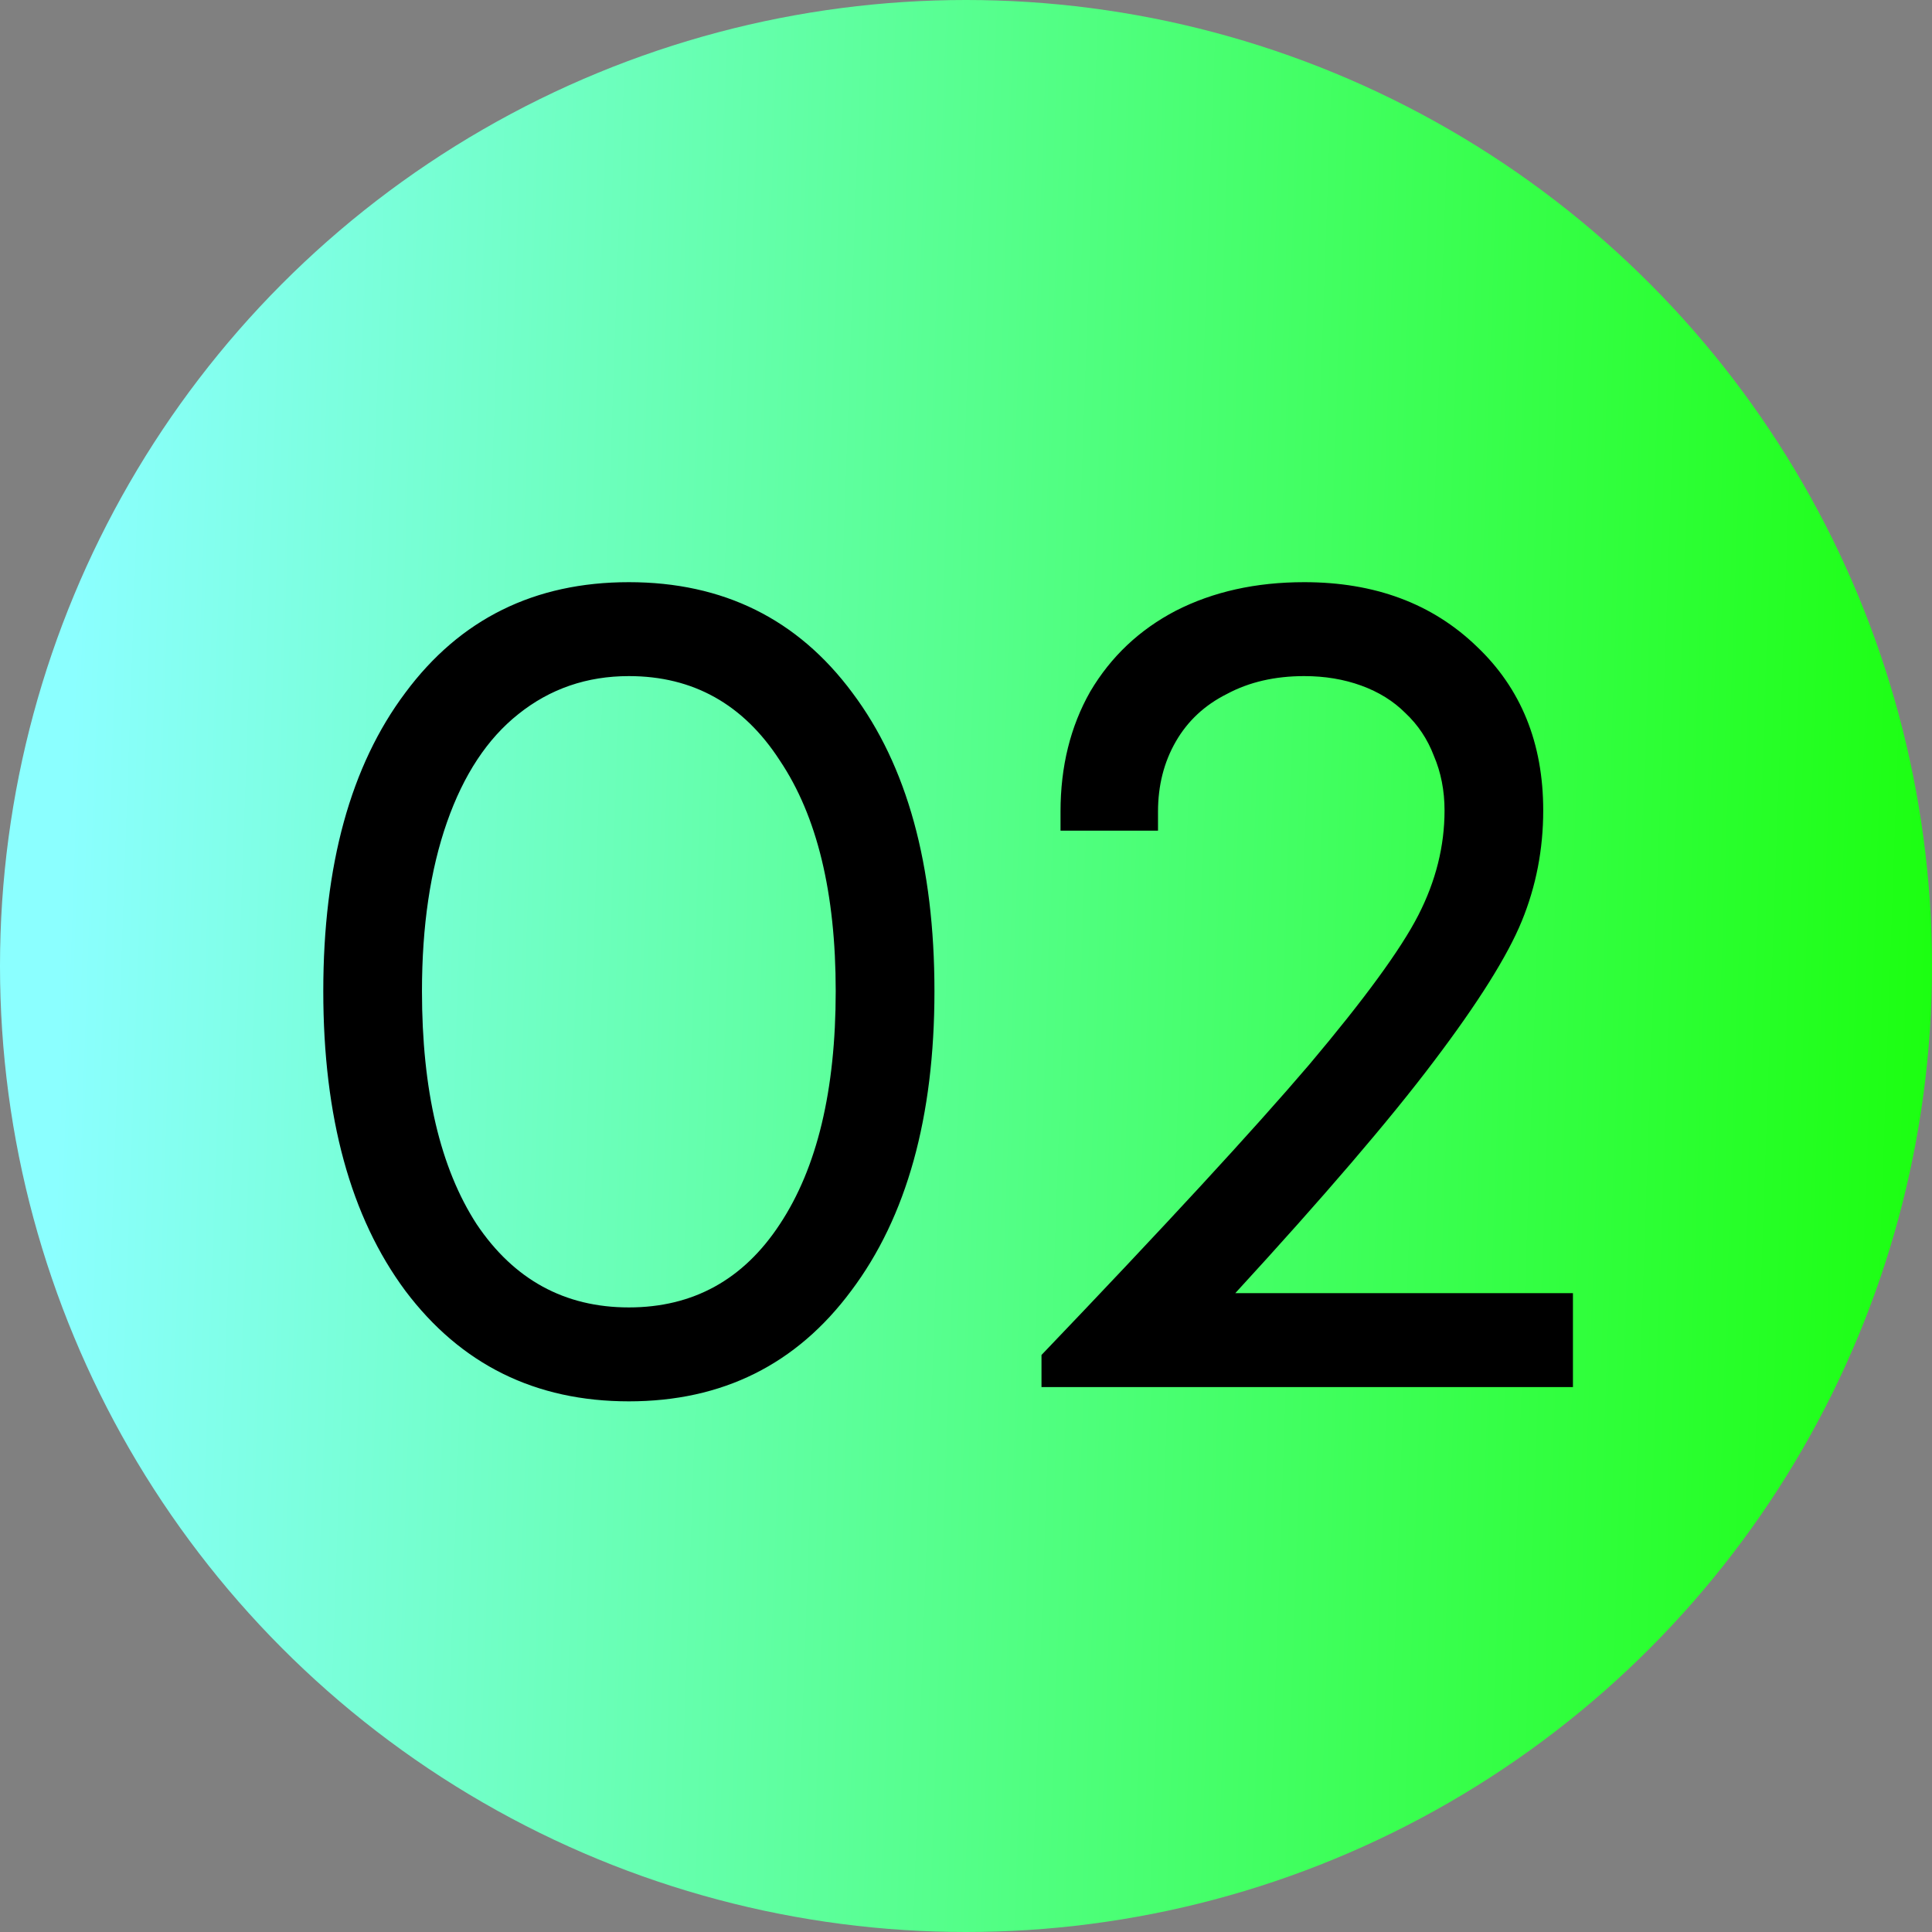
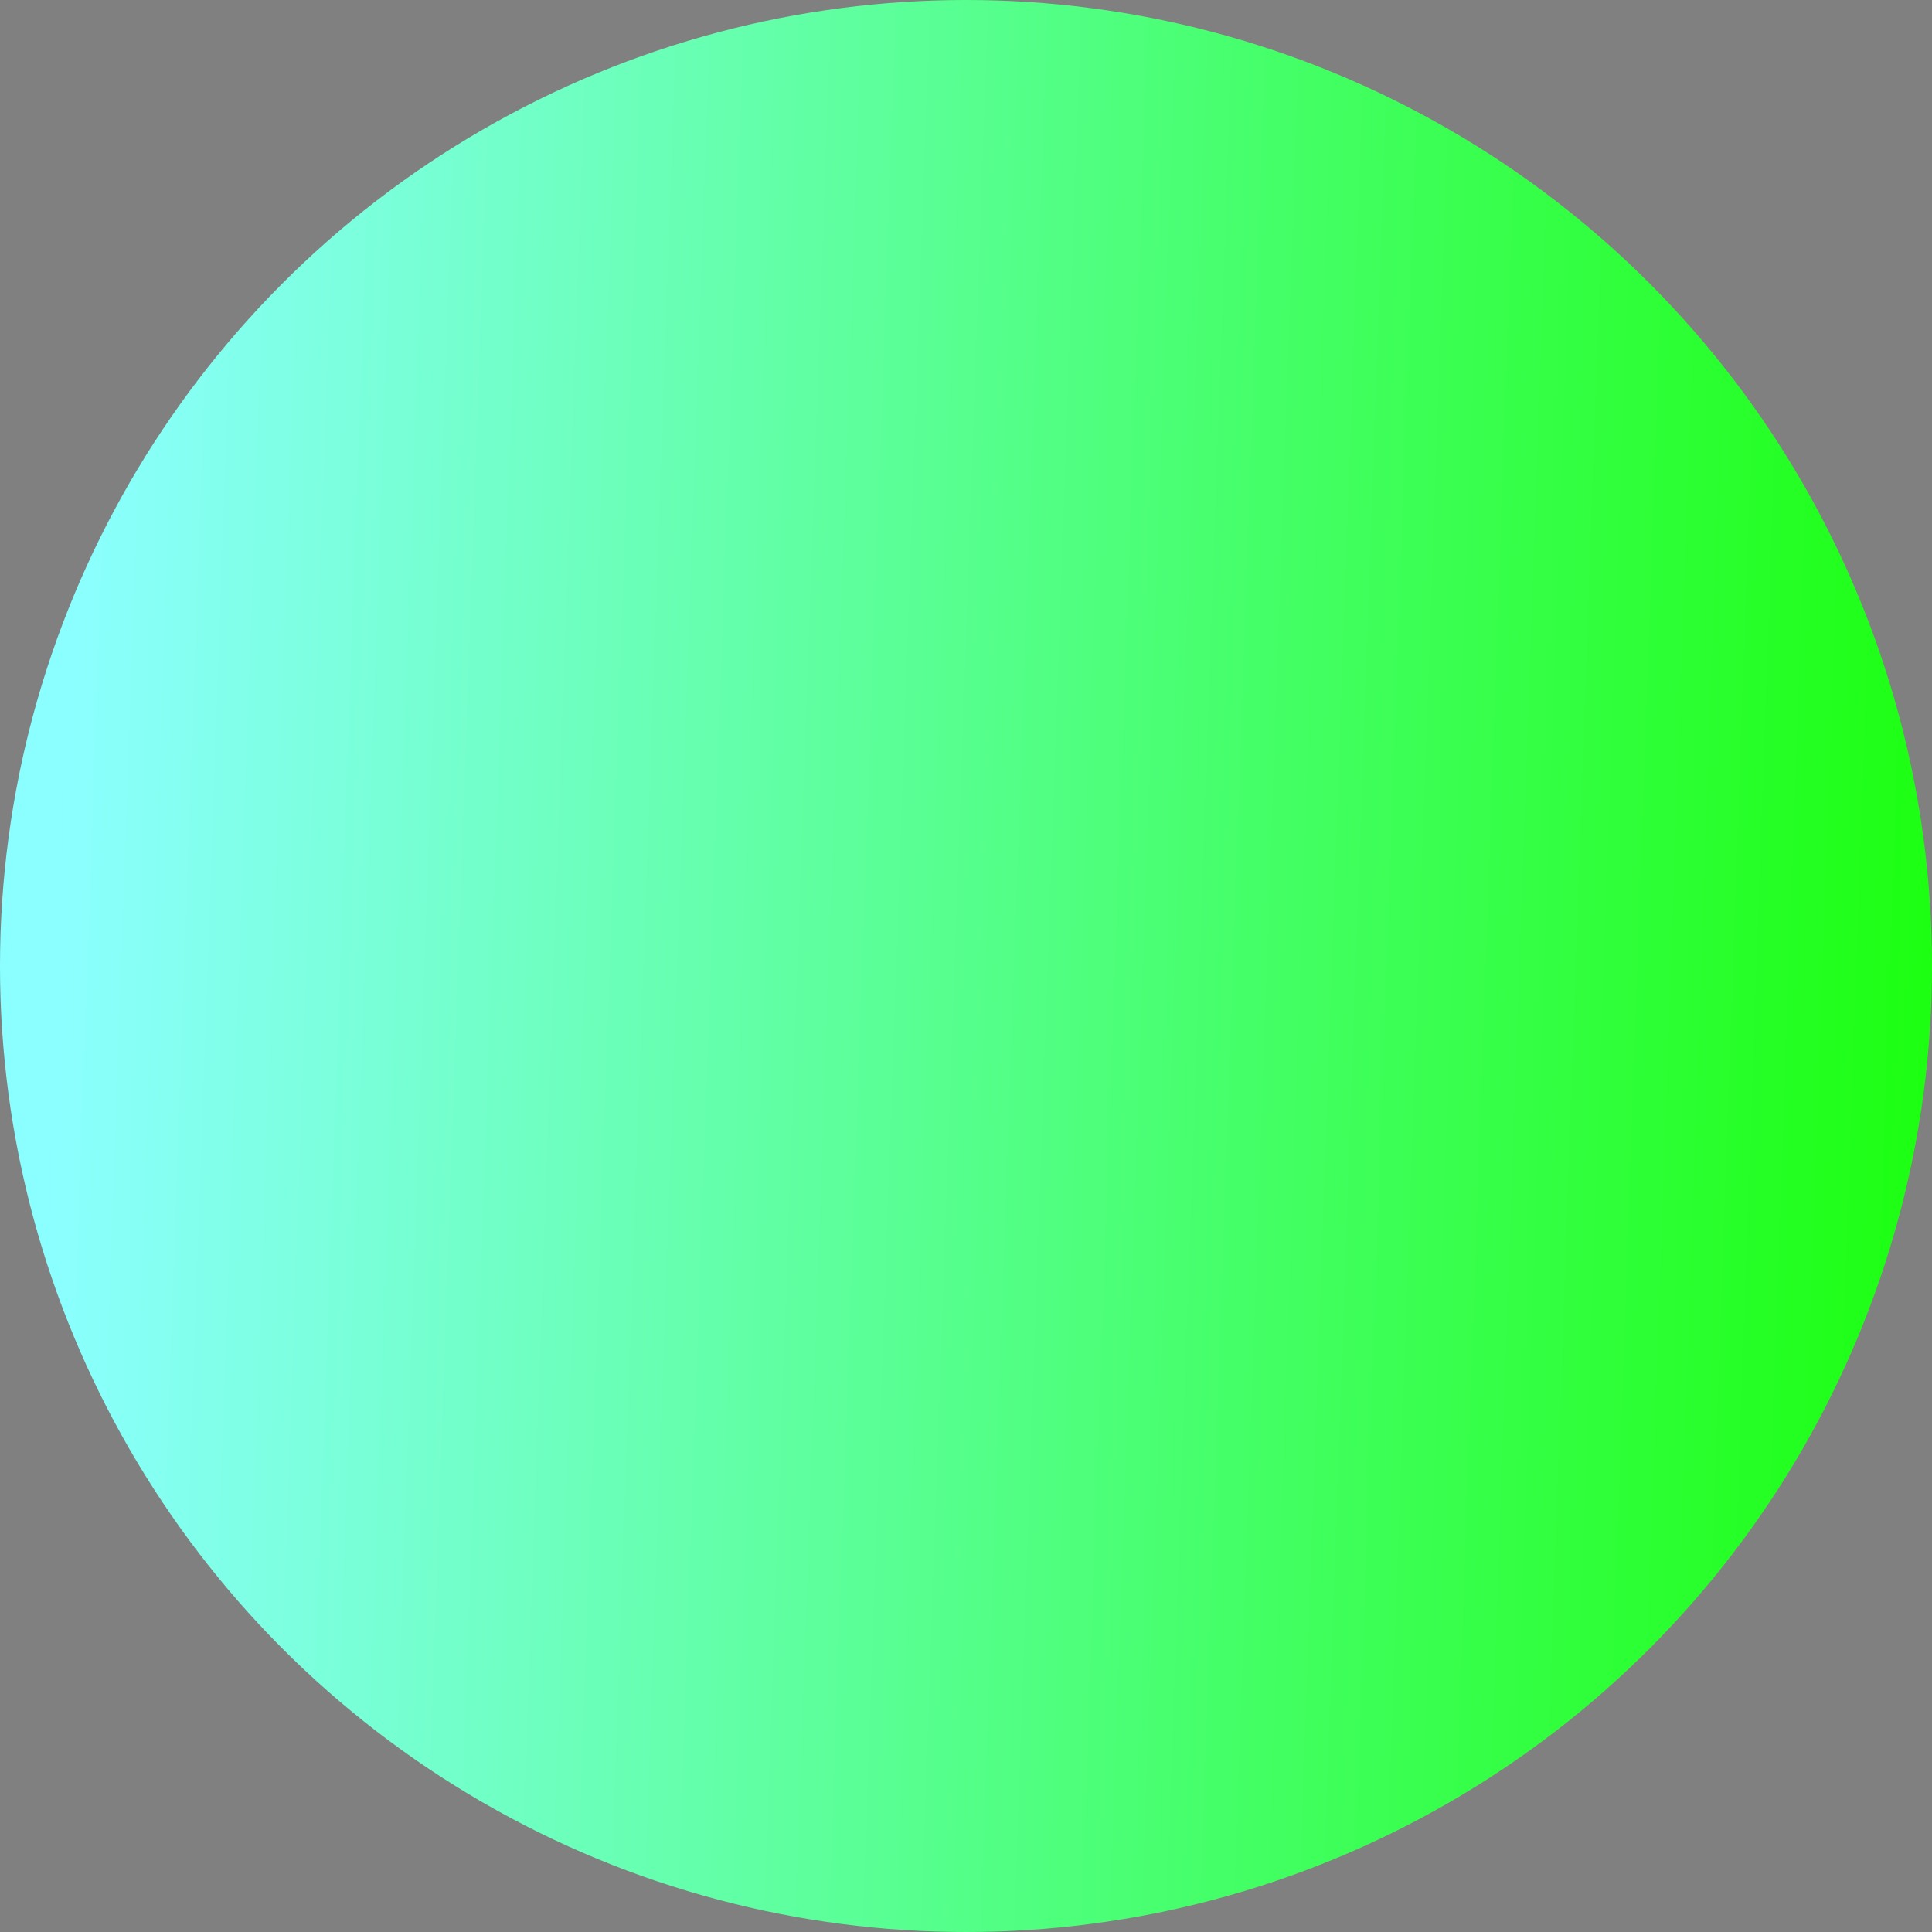
<svg xmlns="http://www.w3.org/2000/svg" width="39" height="39" viewBox="0 0 39 39" fill="none">
  <rect x="0" y="0" width="39" height="39" fill="#808080" stroke="none" />
  <circle cx="19.5" cy="19.5" r="19.5" fill="url(#paint0_linear_76_184)" />
-   <path d="M12.694 28.288C10.806 28.288 9.302 27.544 8.182 26.056C7.078 24.568 6.526 22.552 6.526 20.008C6.526 17.464 7.078 15.456 8.182 13.984C9.286 12.496 10.79 11.752 12.694 11.752C14.598 11.752 16.102 12.496 17.206 13.984C18.311 15.456 18.863 17.464 18.863 20.008C18.863 22.552 18.302 24.568 17.183 26.056C16.078 27.544 14.582 28.288 12.694 28.288ZM12.694 26.392C13.991 26.392 15.007 25.832 15.742 24.712C16.494 23.576 16.87 22.008 16.87 20.008C16.87 18.024 16.494 16.472 15.742 15.352C15.007 14.216 13.991 13.648 12.694 13.648C11.847 13.648 11.102 13.904 10.463 14.416C9.838 14.912 9.358 15.64 9.022 16.6C8.686 17.56 8.518 18.696 8.518 20.008C8.518 22.008 8.886 23.576 9.622 24.712C10.374 25.832 11.399 26.392 12.694 26.392ZM24.936 26.104H31.752V28H21.024V27.352C23.504 24.76 25.304 22.808 26.424 21.496C27.544 20.168 28.28 19.16 28.632 18.472C28.984 17.784 29.16 17.08 29.16 16.36C29.16 15.96 29.088 15.592 28.944 15.256C28.816 14.92 28.624 14.632 28.368 14.392C28.128 14.152 27.832 13.968 27.48 13.84C27.128 13.712 26.744 13.648 26.328 13.648C25.736 13.648 25.216 13.768 24.768 14.008C24.32 14.232 23.976 14.552 23.736 14.968C23.496 15.384 23.376 15.856 23.376 16.384V16.768H21.408V16.384C21.408 15.472 21.608 14.664 22.008 13.96C22.424 13.256 23 12.712 23.736 12.328C24.488 11.944 25.352 11.752 26.328 11.752C27.752 11.752 28.912 12.184 29.808 13.048C30.704 13.896 31.152 15 31.152 16.36C31.152 17.144 31.008 17.888 30.72 18.592C30.432 19.296 29.84 20.24 28.944 21.424C28.064 22.592 26.728 24.152 24.936 26.104Z" fill="black" />
  <defs>
    <linearGradient id="paint0_linear_76_184" x1="1.95" y1="-0.182" x2="42.353" y2="1.229" gradientUnits="userSpaceOnUse">
      <stop stop-color="#8BFFFF" />
      <stop offset="1" stop-color="#14FF00" />
      <stop offset="1" stop-color="#81FF76" />
    </linearGradient>
  </defs>
</svg>